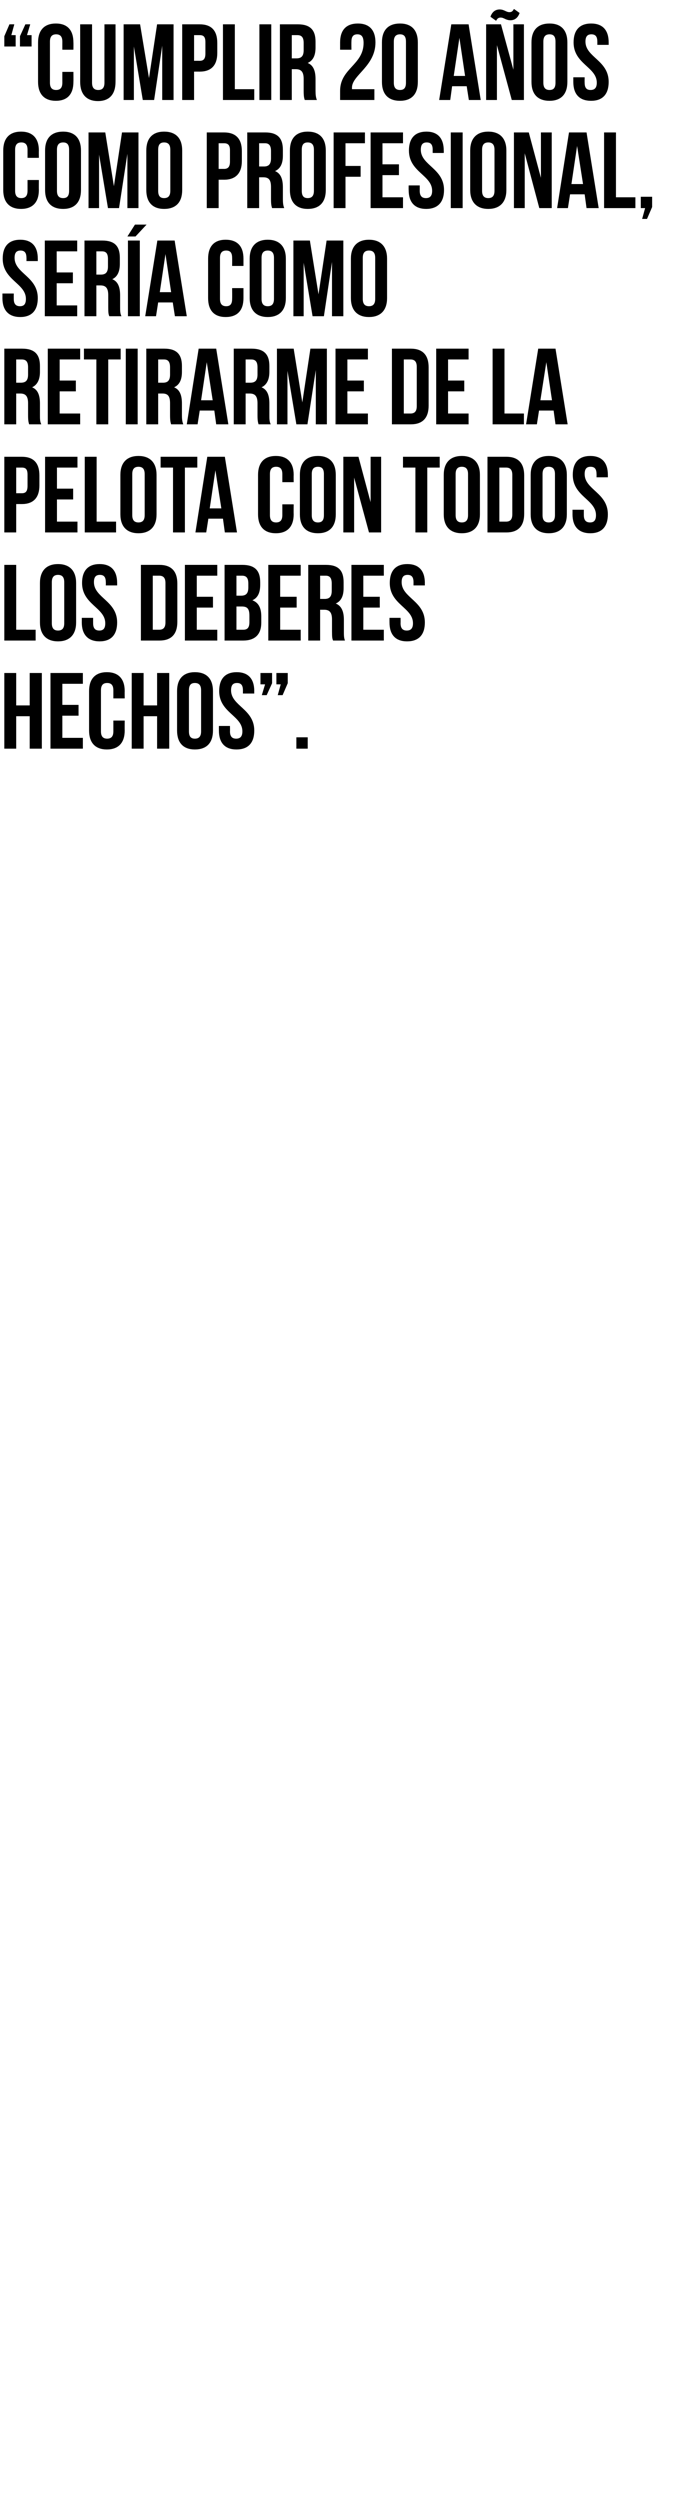
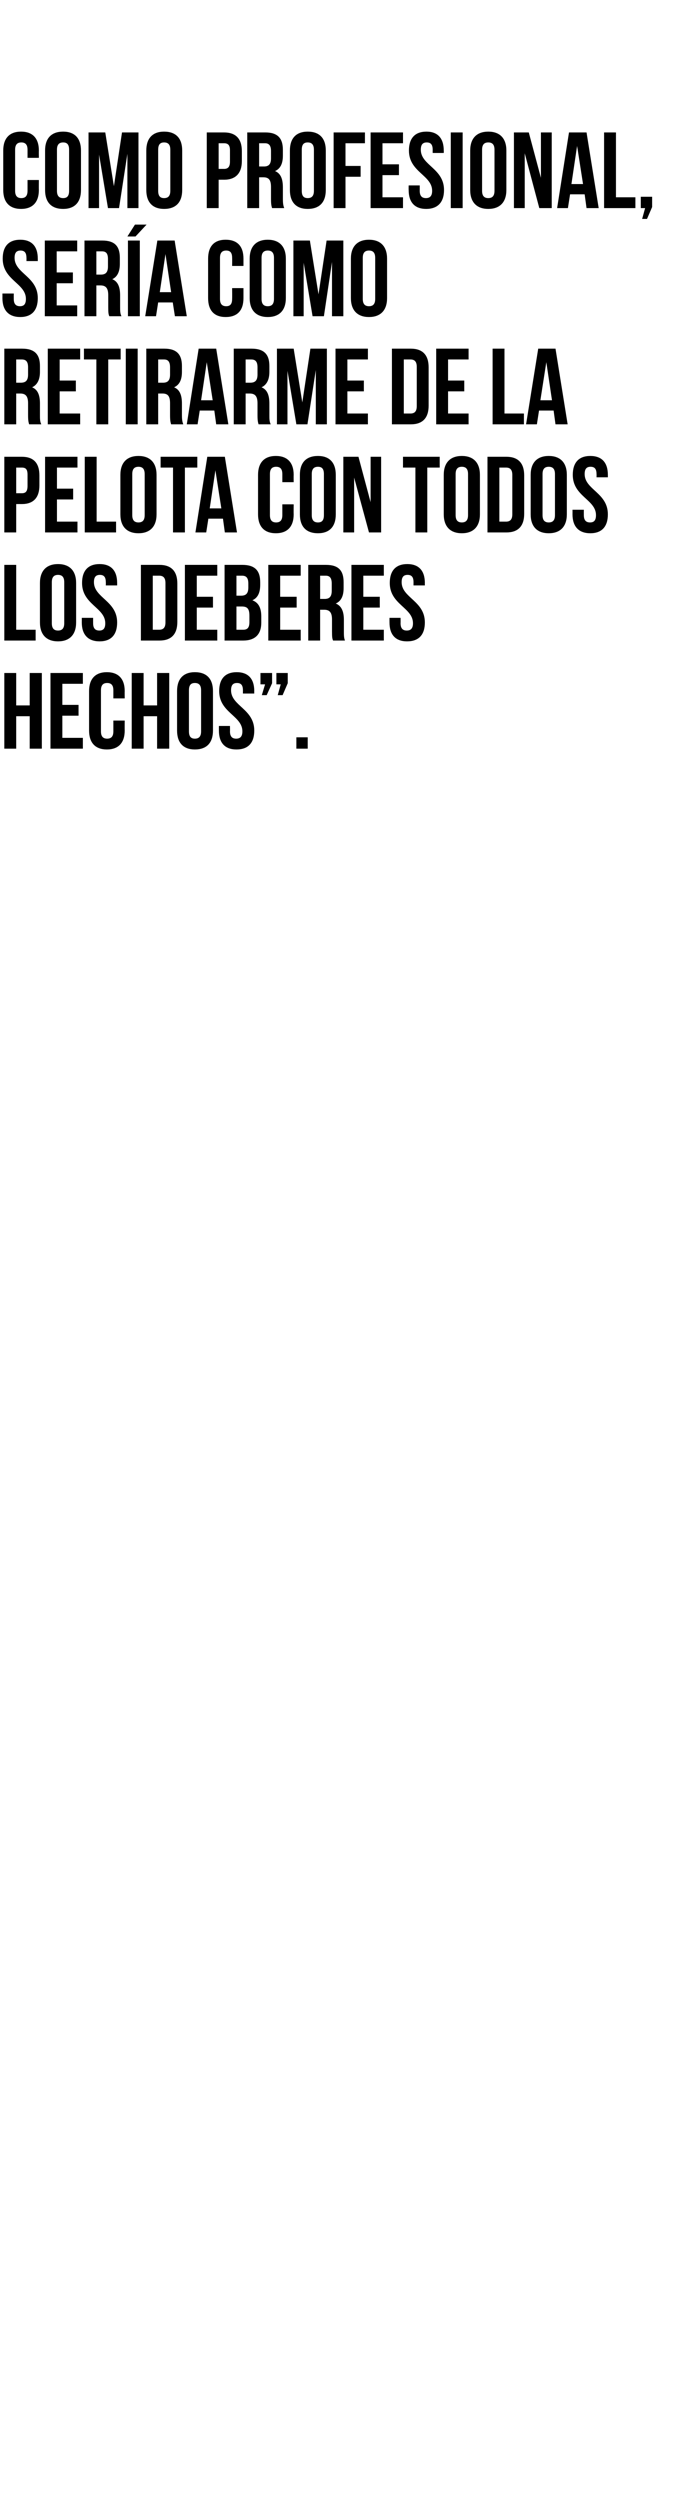
<svg xmlns="http://www.w3.org/2000/svg" version="1.1" width="256px" height="925px" viewBox="0 -7 256 925" style="top:-7px">
  <desc>Cumplir 20 años como profesional, sería como retirarme de la pelota con todos los deberes hechos</desc>
  <defs />
  <g id="Polygon67234">
    <path d="m6 270l-4.4 0l0-28l4.4 0l0 12l5 0l0-12l4.5 0l0 28l-4.5 0l0-12l-5 0l0 12zm17.1-16.2l6 0l0 4l-6 0l0 8.2l7.6 0l0 4l-12 0l0-28l12 0l0 4l-7.6 0l0 7.8zm23.1 5.8c0 0-.04 3.68 0 3.7c0 4.5-2.3 7-6.6 7c-4.3 0-6.6-2.5-6.6-7c0 0 0-14.6 0-14.6c0-4.5 2.3-7 6.6-7c4.3 0 6.6 2.5 6.6 7c-.04.02 0 2.7 0 2.7l-4.2 0c0 0 0-2.96 0-3c0-2-.9-2.7-2.3-2.7c-1.4 0-2.3.7-2.3 2.7c0 0 0 15.2 0 15.2c0 2 .9 2.7 2.3 2.7c1.4 0 2.3-.7 2.3-2.7c0-.04 0-4 0-4l4.2 0zm7 10.4l-4.4 0l0-28l4.4 0l0 12l5 0l0-12l4.5 0l0 28l-4.5 0l0-12l-5 0l0 12zm16.8-6.4c0 2 .8 2.7 2.2 2.7c1.4 0 2.3-.7 2.3-2.7c0 0 0-15.2 0-15.2c0-2-.9-2.7-2.3-2.7c-1.4 0-2.2.7-2.2 2.7c0 0 0 15.2 0 15.2zm-4.4-14.9c0-4.5 2.3-7 6.6-7c4.4 0 6.7 2.5 6.7 7c0 0 0 14.6 0 14.6c0 4.5-2.3 7-6.7 7c-4.3 0-6.6-2.5-6.6-7c0 0 0-14.6 0-14.6zm22.1-7c4.3 0 6.5 2.5 6.5 7c-.04.02 0 .9 0 .9l-4.2 0c0 0 0-1.16 0-1.2c0-2-.8-2.7-2.2-2.7c-1.4 0-2.2.7-2.2 2.7c0 5.8 8.6 6.9 8.6 14.9c0 4.5-2.2 7-6.6 7c-4.3 0-6.5-2.5-6.5-7c-.02-.02 0-1.7 0-1.7l4.1 0c0 0 .04 1.96 0 2c0 2 .9 2.7 2.3 2.7c1.4 0 2.3-.7 2.3-2.7c0-5.8-8.6-6.9-8.6-14.9c0-4.5 2.2-7 6.5-7zm8.8 4.5l0-4.2l4.3 0l0 3.8l-2 4.4l-1.8 0l1.2-4l-1.7 0zm5.9 0l0-4.2l4.2 0l0 3.8l-1.9 4.4l-1.8 0l1.1-4l-1.6 0zm11.6 19.6l0 4.2l-4.2 0l0-4.2l4.2 0z" stroke="none" fill="#000" />
  </g>
  <g id="Polygon67233">
    <path d="m1.6 202l4.4 0l0 24l7.2 0l0 4l-11.6 0l0-28zm17.6 21.6c0 2 .9 2.7 2.3 2.7c1.4 0 2.3-.7 2.3-2.7c0 0 0-15.2 0-15.2c0-2-.9-2.7-2.3-2.7c-1.4 0-2.3.7-2.3 2.7c0 0 0 15.2 0 15.2zm-4.4-14.9c0-4.5 2.4-7 6.7-7c4.3 0 6.7 2.5 6.7 7c0 0 0 14.6 0 14.6c0 4.5-2.4 7-6.7 7c-4.3 0-6.7-2.5-6.7-7c0 0 0-14.6 0-14.6zm22.1-7c4.3 0 6.5 2.5 6.5 7c0 .02 0 .9 0 .9l-4.2 0c0 0 .04-1.16 0-1.2c0-2-.8-2.7-2.2-2.7c-1.4 0-2.2.7-2.2 2.7c0 5.8 8.6 6.9 8.6 14.9c0 4.5-2.2 7-6.5 7c-4.3 0-6.6-2.5-6.6-7c.02-.02 0-1.7 0-1.7l4.2 0c0 0-.02 1.96 0 2c0 2 .9 2.7 2.3 2.7c1.4 0 2.2-.7 2.2-2.7c0-5.8-8.6-6.9-8.6-14.9c0-4.5 2.2-7 6.5-7zm15.3.3c0 0 6.92 0 6.9 0c4.4 0 6.6 2.4 6.6 6.9c0 0 0 14.2 0 14.2c0 4.5-2.2 6.9-6.6 6.9c.02 0-6.9 0-6.9 0l0-28zm4.4 4l0 20c0 0 2.44 0 2.4 0c1.4 0 2.3-.7 2.3-2.7c0 0 0-14.6 0-14.6c0-2-.9-2.7-2.3-2.7c.04 0-2.4 0-2.4 0zm16.3 7.8l6 0l0 4l-6 0l0 8.2l7.6 0l0 4l-12 0l0-28l12 0l0 4l-7.6 0l0 7.8zm23.5-5.4c0 0 0 1 0 1c0 2.9-.9 4.8-2.9 5.7c2.4.9 3.3 3 3.3 6c0 0 0 2.3 0 2.3c0 4.3-2.3 6.6-6.7 6.6c.02 0-6.9 0-6.9 0l0-28c0 0 6.64 0 6.6 0c4.6 0 6.6 2.1 6.6 6.4zm-8.8 9l0 8.6c0 0 2.52 0 2.5 0c1.5 0 2.3-.7 2.3-2.8c0 0 0-2.4 0-2.4c0-2.6-.8-3.4-2.8-3.4c-.04 0-2 0-2 0zm0-11.4l0 7.4c0 0 1.72 0 1.7 0c1.7 0 2.7-.7 2.7-3c0 0 0-1.5 0-1.5c0-2-.7-2.9-2.3-2.9c.02 0-2.1 0-2.1 0zm16.2 7.8l6.1 0l0 4l-6.1 0l0 8.2l7.6 0l0 4l-12 0l0-28l12 0l0 4l-7.6 0l0 7.8zm19.6 16.2c-.3-.7-.4-1.2-.4-3.4c0 0 0-4.4 0-4.4c0-2.6-.9-3.6-2.9-3.6c-.02 0-1.5 0-1.5 0l0 11.4l-4.4 0l0-28c0 0 6.6 0 6.6 0c4.6 0 6.5 2.1 6.5 6.4c0 0 0 2.2 0 2.2c0 2.9-.9 4.8-2.9 5.7c2.2.9 3 3.1 3 6c0 0 0 4.3 0 4.3c0 1.4 0 2.4.4 3.4c0 0-4.4 0-4.4 0zm-4.8-24l0 8.6c0 0 1.68 0 1.7 0c1.6 0 2.6-.7 2.6-3c0 0 0-2.7 0-2.7c0-2-.7-2.9-2.2-2.9c-.02 0-2.1 0-2.1 0zm16 7.8l6.1 0l0 4l-6.1 0l0 8.2l7.6 0l0 4l-12 0l0-28l12 0l0 4l-7.6 0l0 7.8zm16.3-12.1c4.3 0 6.5 2.5 6.5 7c-.04.02 0 .9 0 .9l-4.2 0c0 0 0-1.16 0-1.2c0-2-.8-2.7-2.2-2.7c-1.4 0-2.2.7-2.2 2.7c0 5.8 8.6 6.9 8.6 14.9c0 4.5-2.2 7-6.6 7c-4.3 0-6.5-2.5-6.5-7c-.02-.02 0-1.7 0-1.7l4.1 0c0 0 .04 1.96 0 2c0 2 .9 2.7 2.3 2.7c1.4 0 2.3-.7 2.3-2.7c0-5.8-8.6-6.9-8.6-14.9c0-4.5 2.2-7 6.5-7z" stroke="none" fill="#000" />
  </g>
  <g id="Polygon67232">
    <path d="m14.6 168.9c0 0 0 3.7 0 3.7c0 4.4-2.1 6.9-6.5 6.9c-.02-.02-2.1 0-2.1 0l0 10.5l-4.4 0l0-28c0 0 6.48 0 6.5 0c4.4 0 6.5 2.4 6.5 6.9zm-8.6-2.9l0 9.5c0 0 2.08-.02 2.1 0c1.4 0 2.1-.7 2.1-2.7c0 0 0-4.2 0-4.2c0-2-.7-2.6-2.1-2.6c-.02 0-2.1 0-2.1 0zm15.1 7.8l6 0l0 4l-6 0l0 8.2l7.6 0l0 4l-12 0l0-28l12 0l0 4l-7.6 0l0 7.8zm10.3-11.8l4.4 0l0 24l7.2 0l0 4l-11.6 0l0-28zm17.6 21.6c0 2 .9 2.7 2.3 2.7c1.4 0 2.3-.7 2.3-2.7c0 0 0-15.2 0-15.2c0-2-.9-2.7-2.3-2.7c-1.4 0-2.3.7-2.3 2.7c0 0 0 15.2 0 15.2zm-4.4-14.9c0-4.5 2.4-7 6.7-7c4.3 0 6.7 2.5 6.7 7c0 0 0 14.6 0 14.6c0 4.5-2.4 7-6.7 7c-4.3 0-6.7-2.5-6.7-7c0 0 0-14.6 0-14.6zm14.9-6.7l13.6 0l0 4l-4.6 0l0 24l-4.4 0l0-24l-4.6 0l0-4zm28.3 28l-4.5 0l-.7-5.1l-5.4 0l-.8 5.1l-4 0l4.4-28l6.5 0l4.5 28zm-10.1-8.9l4.3 0l-2.2-14.1l-2.1 14.1zm31.1-1.5c0 0-.04 3.68 0 3.7c0 4.5-2.3 7-6.6 7c-4.3 0-6.6-2.5-6.6-7c0 0 0-14.6 0-14.6c0-4.5 2.3-7 6.6-7c4.3 0 6.6 2.5 6.6 7c-.04.02 0 2.7 0 2.7l-4.2 0c0 0 0-2.96 0-3c0-2-.9-2.7-2.3-2.7c-1.4 0-2.3.7-2.3 2.7c0 0 0 15.2 0 15.2c0 2 .9 2.7 2.3 2.7c1.4 0 2.3-.7 2.3-2.7c0-.04 0-4 0-4l4.2 0zm6.7 4c0 2 .9 2.7 2.3 2.7c1.4 0 2.2-.7 2.2-2.7c0 0 0-15.2 0-15.2c0-2-.8-2.7-2.2-2.7c-1.4 0-2.3.7-2.3 2.7c0 0 0 15.2 0 15.2zm-4.4-14.9c0-4.5 2.3-7 6.7-7c4.3 0 6.6 2.5 6.6 7c0 0 0 14.6 0 14.6c0 4.5-2.3 7-6.6 7c-4.4 0-6.7-2.5-6.7-7c0 0 0-14.6 0-14.6zm20.1 1l0 20.3l-4 0l0-28l5.6 0l4.5 16.8l0-16.8l3.9 0l0 28l-4.5 0l-5.5-20.3zm18.1-7.7l13.6 0l0 4l-4.6 0l0 24l-4.4 0l0-24l-4.6 0l0-4zm19.5 21.6c0 2 .9 2.7 2.3 2.7c1.4 0 2.3-.7 2.3-2.7c0 0 0-15.2 0-15.2c0-2-.9-2.7-2.3-2.7c-1.4 0-2.3.7-2.3 2.7c0 0 0 15.2 0 15.2zm-4.4-14.9c0-4.5 2.4-7 6.7-7c4.3 0 6.7 2.5 6.7 7c0 0 0 14.6 0 14.6c0 4.5-2.4 7-6.7 7c-4.3 0-6.7-2.5-6.7-7c0 0 0-14.6 0-14.6zm16.2-6.7c0 0 7 0 7 0c4.4 0 6.6 2.4 6.6 6.9c0 0 0 14.2 0 14.2c0 4.5-2.2 6.9-6.6 6.9c0 0-7 0-7 0l0-28zm4.4 4l0 20c0 0 2.52 0 2.5 0c1.4 0 2.3-.7 2.3-2.7c0 0 0-14.6 0-14.6c0-2-.9-2.7-2.3-2.7c.02 0-2.5 0-2.5 0zm16 17.6c0 2 .9 2.7 2.3 2.7c1.4 0 2.3-.7 2.3-2.7c0 0 0-15.2 0-15.2c0-2-.9-2.7-2.3-2.7c-1.4 0-2.3.7-2.3 2.7c0 0 0 15.2 0 15.2zm-4.4-14.9c0-4.5 2.4-7 6.7-7c4.3 0 6.7 2.5 6.7 7c0 0 0 14.6 0 14.6c0 4.5-2.4 7-6.7 7c-4.3 0-6.7-2.5-6.7-7c0 0 0-14.6 0-14.6zm22.1-7c4.3 0 6.5 2.5 6.5 7c0 .02 0 .9 0 .9l-4.2 0c0 0 .04-1.16 0-1.2c0-2-.8-2.7-2.2-2.7c-1.4 0-2.2.7-2.2 2.7c0 5.8 8.6 6.9 8.6 14.9c0 4.5-2.2 7-6.5 7c-4.3 0-6.6-2.5-6.6-7c.02-.02 0-1.7 0-1.7l4.2 0c0 0-.02 1.96 0 2c0 2 .9 2.7 2.3 2.7c1.4 0 2.2-.7 2.2-2.7c0-5.8-8.6-6.9-8.6-14.9c0-4.5 2.2-7 6.5-7z" stroke="none" fill="#000" />
  </g>
  <g id="Polygon67231">
    <path d="m10.8 150c-.2-.7-.4-1.2-.4-3.4c0 0 0-4.4 0-4.4c0-2.6-.9-3.6-2.9-3.6c.02 0-1.5 0-1.5 0l0 11.4l-4.4 0l0-28c0 0 6.64 0 6.6 0c4.6 0 6.6 2.1 6.6 6.4c0 0 0 2.2 0 2.2c0 2.9-1 4.8-2.9 5.7c2.2.9 2.9 3.1 2.9 6c0 0 0 4.3 0 4.3c0 1.4 0 2.4.5 3.4c0 0-4.5 0-4.5 0zm-4.8-24l0 8.6c0 0 1.72 0 1.7 0c1.7 0 2.7-.7 2.7-3c0 0 0-2.7 0-2.7c0-2-.7-2.9-2.3-2.9c.02 0-2.1 0-2.1 0zm16.1 7.8l6 0l0 4l-6 0l0 8.2l7.6 0l0 4l-12 0l0-28l12 0l0 4l-7.6 0l0 7.8zm9-11.8l13.6 0l0 4l-4.6 0l0 24l-4.4 0l0-24l-4.6 0l0-4zm15.5 0l4.4 0l0 28l-4.4 0l0-28zm16.8 28c-.2-.7-.4-1.2-.4-3.4c0 0 0-4.4 0-4.4c0-2.6-.8-3.6-2.8-3.6c-.04 0-1.6 0-1.6 0l0 11.4l-4.4 0l0-28c0 0 6.68 0 6.7 0c4.5 0 6.5 2.1 6.5 6.4c0 0 0 2.2 0 2.2c0 2.9-.9 4.8-2.9 5.7c2.2.9 2.9 3.1 2.9 6c0 0 0 4.3 0 4.3c0 1.4.1 2.4.5 3.4c0 0-4.5 0-4.5 0zm-4.8-24l0 8.6c0 0 1.76 0 1.8 0c1.6 0 2.6-.7 2.6-3c0 0 0-2.7 0-2.7c0-2-.7-2.9-2.2-2.9c-.04 0-2.2 0-2.2 0zm26 24l-4.5 0l-.7-5.1l-5.4 0l-.8 5.1l-4 0l4.4-28l6.5 0l4.5 28zm-10.1-8.9l4.3 0l-2.2-14.1l-2.1 14.1zm21.3 8.9c-.2-.7-.4-1.2-.4-3.4c0 0 0-4.4 0-4.4c0-2.6-.9-3.6-2.9-3.6c.02 0-1.5 0-1.5 0l0 11.4l-4.4 0l0-28c0 0 6.64 0 6.6 0c4.6 0 6.6 2.1 6.6 6.4c0 0 0 2.2 0 2.2c0 2.9-1 4.8-2.9 5.7c2.2.9 2.9 3.1 2.9 6c0 0 0 4.3 0 4.3c0 1.4 0 2.4.5 3.4c0 0-4.5 0-4.5 0zm-4.8-24l0 8.6c0 0 1.72 0 1.7 0c1.7 0 2.7-.7 2.7-3c0 0 0-2.7 0-2.7c0-2-.7-2.9-2.3-2.9c.02 0-2.1 0-2.1 0zm21 15.9l3-19.9l6.1 0l0 28l-4.1 0l0-20.1l-3.1 20.1l-4.1 0l-3.3-19.8l0 19.8l-3.9 0l0-28l6.2 0l3.2 19.9zm16.7-8.1l6.1 0l0 4l-6.1 0l0 8.2l7.6 0l0 4l-12 0l0-28l12 0l0 4l-7.6 0l0 7.8zm16.5-11.8c0 0 7 0 7 0c4.4 0 6.6 2.4 6.6 6.9c0 0 0 14.2 0 14.2c0 4.5-2.2 6.9-6.6 6.9c0 0-7 0-7 0l0-28zm4.4 4l0 20c0 0 2.52 0 2.5 0c1.4 0 2.3-.7 2.3-2.7c0 0 0-14.6 0-14.6c0-2-.9-2.7-2.3-2.7c.02 0-2.5 0-2.5 0zm16.4 7.8l6 0l0 4l-6 0l0 8.2l7.6 0l0 4l-12 0l0-28l12 0l0 4l-7.6 0l0 7.8zm16.5-11.8l4.4 0l0 24l7.2 0l0 4l-11.6 0l0-28zm27.8 28l-4.5 0l-.7-5.1l-5.4 0l-.8 5.1l-4 0l4.5-28l6.4 0l4.5 28zm-10.1-8.9l4.3 0l-2.1-14.1l-2.2 14.1z" stroke="none" fill="#000" />
  </g>
  <g id="Polygon67230">
    <path d="m7.5 81.7c4.3 0 6.5 2.5 6.5 7c0 .02 0 .9 0 .9l-4.2 0c0 0 .04-1.16 0-1.2c0-2-.8-2.7-2.2-2.7c-1.4 0-2.2.7-2.2 2.7c0 5.8 8.6 6.9 8.6 14.9c0 4.5-2.2 7-6.5 7c-4.3 0-6.6-2.5-6.6-7c.02-.02 0-1.7 0-1.7l4.2 0c0 0-.02 1.96 0 2c0 2 .9 2.7 2.3 2.7c1.4 0 2.2-.7 2.2-2.7c0-5.8-8.6-6.9-8.6-14.9c0-4.5 2.2-7 6.5-7zm13.5 12.1l6 0l0 4l-6 0l0 8.2l7.6 0l0 4l-12 0l0-28l12 0l0 4l-7.6 0l0 7.8zm19.5 16.2c-.3-.7-.4-1.2-.4-3.4c0 0 0-4.4 0-4.4c0-2.6-.9-3.6-2.9-3.6c0 0-1.5 0-1.5 0l0 11.4l-4.4 0l0-28c0 0 6.62 0 6.6 0c4.6 0 6.5 2.1 6.5 6.4c0 0 0 2.2 0 2.2c0 2.9-.9 4.8-2.8 5.7c2.2.9 2.9 3.1 2.9 6c0 0 0 4.3 0 4.3c0 1.4 0 2.4.5 3.4c0 0-4.5 0-4.5 0zm-4.8-24l0 8.6c0 0 1.7 0 1.7 0c1.6 0 2.6-.7 2.6-3c0 0 0-2.7 0-2.7c0-2-.6-2.9-2.2-2.9c0 0-2.1 0-2.1 0zm11.7-4l4.4 0l0 28l-4.4 0l0-28zm6.9-5.9l-4.1 4.4l-3 0l2.8-4.4l4.3 0zm14.9 33.9l-4.4 0l-.8-5.1l-5.4 0l-.8 5.1l-4 0l4.5-28l6.4 0l4.5 28zm-10-8.9l4.2 0l-2.1-14.1l-2.1 14.1zm31-1.5c0 0 0 3.68 0 3.7c0 4.5-2.2 7-6.6 7c-4.3 0-6.5-2.5-6.5-7c0 0 0-14.6 0-14.6c0-4.5 2.2-7 6.5-7c4.4 0 6.6 2.5 6.6 7c0 .02 0 2.7 0 2.7l-4.2 0c0 0 .04-2.96 0-3c0-2-.8-2.7-2.2-2.7c-1.4 0-2.3.7-2.3 2.7c0 0 0 15.2 0 15.2c0 2 .9 2.7 2.3 2.7c1.4 0 2.2-.7 2.2-2.7c.04-.04 0-4 0-4l4.2 0zm6.7 4c0 2 .9 2.7 2.3 2.7c1.4 0 2.3-.7 2.3-2.7c0 0 0-15.2 0-15.2c0-2-.9-2.7-2.3-2.7c-1.4 0-2.3.7-2.3 2.7c0 0 0 15.2 0 15.2zm-4.4-14.9c0-4.5 2.4-7 6.7-7c4.3 0 6.7 2.5 6.7 7c0 0 0 14.6 0 14.6c0 4.5-2.4 7-6.7 7c-4.3 0-6.7-2.5-6.7-7c0 0 0-14.6 0-14.6zm25.5 13.2l3-19.9l6.2 0l0 28l-4.2 0l0-20.1l-3 20.1l-4.2 0l-3.3-19.8l0 19.8l-3.8 0l0-28l6.1 0l3.2 19.9zm16.4 1.7c0 2 .9 2.7 2.3 2.7c1.4 0 2.3-.7 2.3-2.7c0 0 0-15.2 0-15.2c0-2-.9-2.7-2.3-2.7c-1.4 0-2.3.7-2.3 2.7c0 0 0 15.2 0 15.2zm-4.4-14.9c0-4.5 2.4-7 6.7-7c4.3 0 6.7 2.5 6.7 7c0 0 0 14.6 0 14.6c0 4.5-2.4 7-6.7 7c-4.3 0-6.7-2.5-6.7-7c0 0 0-14.6 0-14.6z" stroke="none" fill="#000" />
  </g>
  <g id="Polygon67229">
    <path d="m14.4 59.6c0 0-.04 3.68 0 3.7c0 4.5-2.3 7-6.6 7c-4.3 0-6.6-2.5-6.6-7c0 0 0-14.6 0-14.6c0-4.5 2.3-7 6.6-7c4.3 0 6.6 2.5 6.6 7c-.04.02 0 2.7 0 2.7l-4.2 0c0 0 0-2.96 0-3c0-2-.9-2.7-2.3-2.7c-1.4 0-2.3.7-2.3 2.7c0 0 0 15.2 0 15.2c0 2 .9 2.7 2.3 2.7c1.4 0 2.3-.7 2.3-2.7c0-.04 0-4 0-4l4.2 0zm6.7 4c0 2 .9 2.7 2.3 2.7c1.4 0 2.2-.7 2.2-2.7c0 0 0-15.2 0-15.2c0-2-.8-2.7-2.2-2.7c-1.4 0-2.3.7-2.3 2.7c0 0 0 15.2 0 15.2zm-4.4-14.9c0-4.5 2.3-7 6.7-7c4.3 0 6.6 2.5 6.6 7c0 0 0 14.6 0 14.6c0 4.5-2.3 7-6.6 7c-4.4 0-6.7-2.5-6.7-7c0 0 0-14.6 0-14.6zm25.5 13.2l3-19.9l6.1 0l0 28l-4.1 0l0-20.1l-3.1 20.1l-4.1 0l-3.3-19.8l0 19.8l-3.9 0l0-28l6.2 0l3.2 19.9zm16.4 1.7c0 2 .8 2.7 2.2 2.7c1.4 0 2.3-.7 2.3-2.7c0 0 0-15.2 0-15.2c0-2-.9-2.7-2.3-2.7c-1.4 0-2.2.7-2.2 2.7c0 0 0 15.2 0 15.2zm-4.4-14.9c0-4.5 2.3-7 6.6-7c4.4 0 6.7 2.5 6.7 7c0 0 0 14.6 0 14.6c0 4.5-2.3 7-6.7 7c-4.3 0-6.6-2.5-6.6-7c0 0 0-14.6 0-14.6zm35.4.2c0 0 0 3.7 0 3.7c0 4.4-2.2 6.9-6.6 6.9c.04-.02-2 0-2 0l0 10.5l-4.4 0l0-28c0 0 6.44 0 6.4 0c4.4 0 6.6 2.4 6.6 6.9zm-8.6-2.9l0 9.5c0 0 2.04-.02 2 0c1.4 0 2.2-.7 2.2-2.7c0 0 0-4.2 0-4.2c0-2-.8-2.6-2.2-2.6c.04 0-2 0-2 0zm19.8 24c-.2-.7-.4-1.2-.4-3.4c0 0 0-4.4 0-4.4c0-2.6-.8-3.6-2.8-3.6c-.04 0-1.6 0-1.6 0l0 11.4l-4.4 0l0-28c0 0 6.68 0 6.7 0c4.5 0 6.5 2.1 6.5 6.4c0 0 0 2.2 0 2.2c0 2.9-.9 4.8-2.9 5.7c2.2.9 2.9 3.1 2.9 6c0 0 0 4.3 0 4.3c0 1.4.1 2.4.5 3.4c0 0-4.5 0-4.5 0zm-4.8-24l0 8.6c0 0 1.76 0 1.8 0c1.6 0 2.6-.7 2.6-3c0 0 0-2.7 0-2.7c0-2-.7-2.9-2.2-2.9c-.04 0-2.2 0-2.2 0zm15.8 17.6c0 2 .8 2.7 2.2 2.7c1.4 0 2.3-.7 2.3-2.7c0 0 0-15.2 0-15.2c0-2-.9-2.7-2.3-2.7c-1.4 0-2.2.7-2.2 2.7c0 0 0 15.2 0 15.2zm-4.4-14.9c0-4.5 2.3-7 6.6-7c4.4 0 6.7 2.5 6.7 7c0 0 0 14.6 0 14.6c0 4.5-2.3 7-6.7 7c-4.3 0-6.6-2.5-6.6-7c0 0 0-14.6 0-14.6zm20.6 5.7l5.6 0l0 4l-5.6 0l0 11.6l-4.4 0l0-28l11.6 0l0 4l-7.2 0l0 8.4zm13.7-.6l6.1 0l0 4l-6.1 0l0 8.2l7.6 0l0 4l-12 0l0-28l12 0l0 4l-7.6 0l0 7.8zm16.3-12.1c4.2 0 6.4 2.5 6.4 7c.04.02 0 .9 0 .9l-4.1 0c0 0-.02-1.16 0-1.2c0-2-.8-2.7-2.2-2.7c-1.4 0-2.2.7-2.2 2.7c0 5.8 8.6 6.9 8.6 14.9c0 4.5-2.3 7-6.6 7c-4.3 0-6.5-2.5-6.5-7c-.04-.02 0-1.7 0-1.7l4.1 0c0 0 .02 1.96 0 2c0 2 .9 2.7 2.3 2.7c1.4 0 2.3-.7 2.3-2.7c0-5.8-8.6-6.9-8.6-14.9c0-4.5 2.2-7 6.5-7zm9 .3l4.4 0l0 28l-4.4 0l0-28zm11.6 21.6c0 2 .9 2.7 2.3 2.7c1.4 0 2.3-.7 2.3-2.7c0 0 0-15.2 0-15.2c0-2-.9-2.7-2.3-2.7c-1.4 0-2.3.7-2.3 2.7c0 0 0 15.2 0 15.2zm-4.4-14.9c0-4.5 2.4-7 6.7-7c4.3 0 6.7 2.5 6.7 7c0 0 0 14.6 0 14.6c0 4.5-2.4 7-6.7 7c-4.3 0-6.7-2.5-6.7-7c0 0 0-14.6 0-14.6zm20.2 1l0 20.3l-4 0l0-28l5.5 0l4.5 16.8l0-16.8l4 0l0 28l-4.6 0l-5.4-20.3zm27.4 20.3l-4.5 0l-.7-5.1l-5.4 0l-.8 5.1l-4 0l4.4-28l6.5 0l4.5 28zm-10.1-8.9l4.3 0l-2.2-14.1l-2.1 14.1zm12.1-19.1l4.4 0l0 24l7.2 0l0 4l-11.6 0l0-28zm13.6 28l0-4.2l4.2 0l0 3.8l-1.9 4.4l-1.8 0l1.1-4l-1.6 0z" stroke="none" fill="#000" />
  </g>
  <g id="Polygon67228">
-     <path d="m5.8 6l0 4.2l-4.2 0l0-3.8l1.9-4.4l1.8 0l-1.1 4l1.6 0zm5.9 0l0 4.2l-4.3 0l0-3.8l2-4.4l1.8 0l-1.2 4l1.7 0zm15.5 13.6c0 0 .04 3.68 0 3.7c0 4.5-2.2 7-6.5 7c-4.3 0-6.6-2.5-6.6-7c0 0 0-14.6 0-14.6c0-4.5 2.3-7 6.6-7c4.3 0 6.5 2.5 6.5 7c.04.02 0 2.7 0 2.7l-4.1 0c0 0-.02-2.96 0-3c0-2-.9-2.7-2.3-2.7c-1.4 0-2.3.7-2.3 2.7c0 0 0 15.2 0 15.2c0 2 .9 2.7 2.3 2.7c1.4 0 2.3-.7 2.3-2.7c-.02-.04 0-4 0-4l4.1 0zm6.9-17.6c0 0 .02 21.6 0 21.6c0 2 .9 2.7 2.3 2.7c1.4 0 2.3-.7 2.3-2.7c-.02 0 0-21.6 0-21.6l4.1 0c0 0 .04 21.32 0 21.3c0 4.5-2.2 7.1-6.5 7.1c-4.3 0-6.6-2.6-6.6-7.1c.02.02 0-21.3 0-21.3l4.4 0zm21.1 19.9l3-19.9l6.1 0l0 28l-4.2 0l0-20.1l-3 20.1l-4.2 0l-3.3-19.8l0 19.8l-3.8 0l0-28l6.1 0l3.3 19.9zm25.3-13c0 0 0 3.7 0 3.7c0 4.4-2.1 6.9-6.5 6.9c-.04-.02-2.1 0-2.1 0l0 10.5l-4.4 0l0-28c0 0 6.46 0 6.5 0c4.4 0 6.5 2.4 6.5 6.9zm-8.6-2.9l0 9.5c0 0 2.06-.02 2.1 0c1.4 0 2.1-.7 2.1-2.7c0 0 0-4.2 0-4.2c0-2-.7-2.6-2.1-2.6c-.04 0-2.1 0-2.1 0zm10.7-4l4.4 0l0 24l7.2 0l0 4l-11.6 0l0-28zm13.5 0l4.4 0l0 28l-4.4 0l0-28zm16.8 28c-.2-.7-.4-1.2-.4-3.4c0 0 0-4.4 0-4.4c0-2.6-.9-3.6-2.9-3.6c.04 0-1.5 0-1.5 0l0 11.4l-4.4 0l0-28c0 0 6.66 0 6.7 0c4.5 0 6.5 2.1 6.5 6.4c0 0 0 2.2 0 2.2c0 2.9-.9 4.8-2.9 5.7c2.2.9 2.9 3.1 2.9 6c0 0 0 4.3 0 4.3c0 1.4.1 2.4.5 3.4c0 0-4.5 0-4.5 0zm-4.8-24l0 8.6c0 0 1.74 0 1.7 0c1.7 0 2.7-.7 2.7-3c0 0 0-2.7 0-2.7c0-2-.7-2.9-2.3-2.9c.04 0-2.1 0-2.1 0zm24.3-.3c-1.4 0-2.2.7-2.2 2.7c-.04.04 0 3 0 3l-4.2 0c0 0 0-2.68 0-2.7c0-4.5 2.2-7 6.6-7c4.3 0 6.5 2.5 6.5 7c0 8.8-8.7 12.1-8.7 16.7c0 .2 0 .4 0 .6c0 0 8.3 0 8.3 0l0 4l-12.7 0c0 0 0-3.44 0-3.4c0-8.3 8.7-9.6 8.7-17.7c0-2.5-.9-3.2-2.3-3.2zm13.5 17.9c0 2 .9 2.7 2.3 2.7c1.4 0 2.2-.7 2.2-2.7c0 0 0-15.2 0-15.2c0-2-.8-2.7-2.2-2.7c-1.4 0-2.3.7-2.3 2.7c0 0 0 15.2 0 15.2zm-4.4-14.9c0-4.5 2.3-7 6.7-7c4.3 0 6.6 2.5 6.6 7c0 0 0 14.6 0 14.6c0 4.5-2.3 7-6.6 7c-4.4 0-6.7-2.5-6.7-7c0 0 0-14.6 0-14.6zm36.6 21.3l-4.4 0l-.8-5.1l-5.4 0l-.7 5.1l-4.1 0l4.5-28l6.4 0l4.5 28zm-10-8.9l4.2 0l-2.1-14.1l-2.1 14.1zm16-11.4l0 20.3l-4 0l0-28l5.5 0l4.6 16.8l0-16.8l3.9 0l0 28l-4.5 0l-5.5-20.3zm6.3-13.4c0 0 2.1 1.5 2.1 1.5c-.7 2-2 2.7-3.4 2.7c-1.7 0-2.4-1-3.6-1c-.7 0-1.2.2-1.7 1.2c0 0-2.1-1.5-2.1-1.5c.7-2 2-2.7 3.4-2.7c1.7 0 2.4 1 3.6 1c.7 0 1.2-.2 1.7-1.2zm10.9 27.3c0 2 .9 2.7 2.3 2.7c1.4 0 2.2-.7 2.2-2.7c0 0 0-15.2 0-15.2c0-2-.8-2.7-2.2-2.7c-1.4 0-2.3.7-2.3 2.7c0 0 0 15.2 0 15.2zm-4.4-14.9c0-4.5 2.3-7 6.7-7c4.3 0 6.6 2.5 6.6 7c0 0 0 14.6 0 14.6c0 4.5-2.3 7-6.6 7c-4.4 0-6.7-2.5-6.7-7c0 0 0-14.6 0-14.6zm22.1-7c4.3 0 6.5 2.5 6.5 7c-.02.02 0 .9 0 .9l-4.2 0c0 0 .02-1.16 0-1.2c0-2-.8-2.7-2.2-2.7c-1.4 0-2.2.7-2.2 2.7c0 5.8 8.6 6.9 8.6 14.9c0 4.5-2.2 7-6.5 7c-4.4 0-6.6-2.5-6.6-7c0-.02 0-1.7 0-1.7l4.2 0c0 0-.04 1.96 0 2c0 2 .8 2.7 2.2 2.7c1.4 0 2.3-.7 2.3-2.7c0-5.8-8.6-6.9-8.6-14.9c0-4.5 2.2-7 6.5-7z" stroke="none" fill="#000" />
-   </g>
+     </g>
</svg>